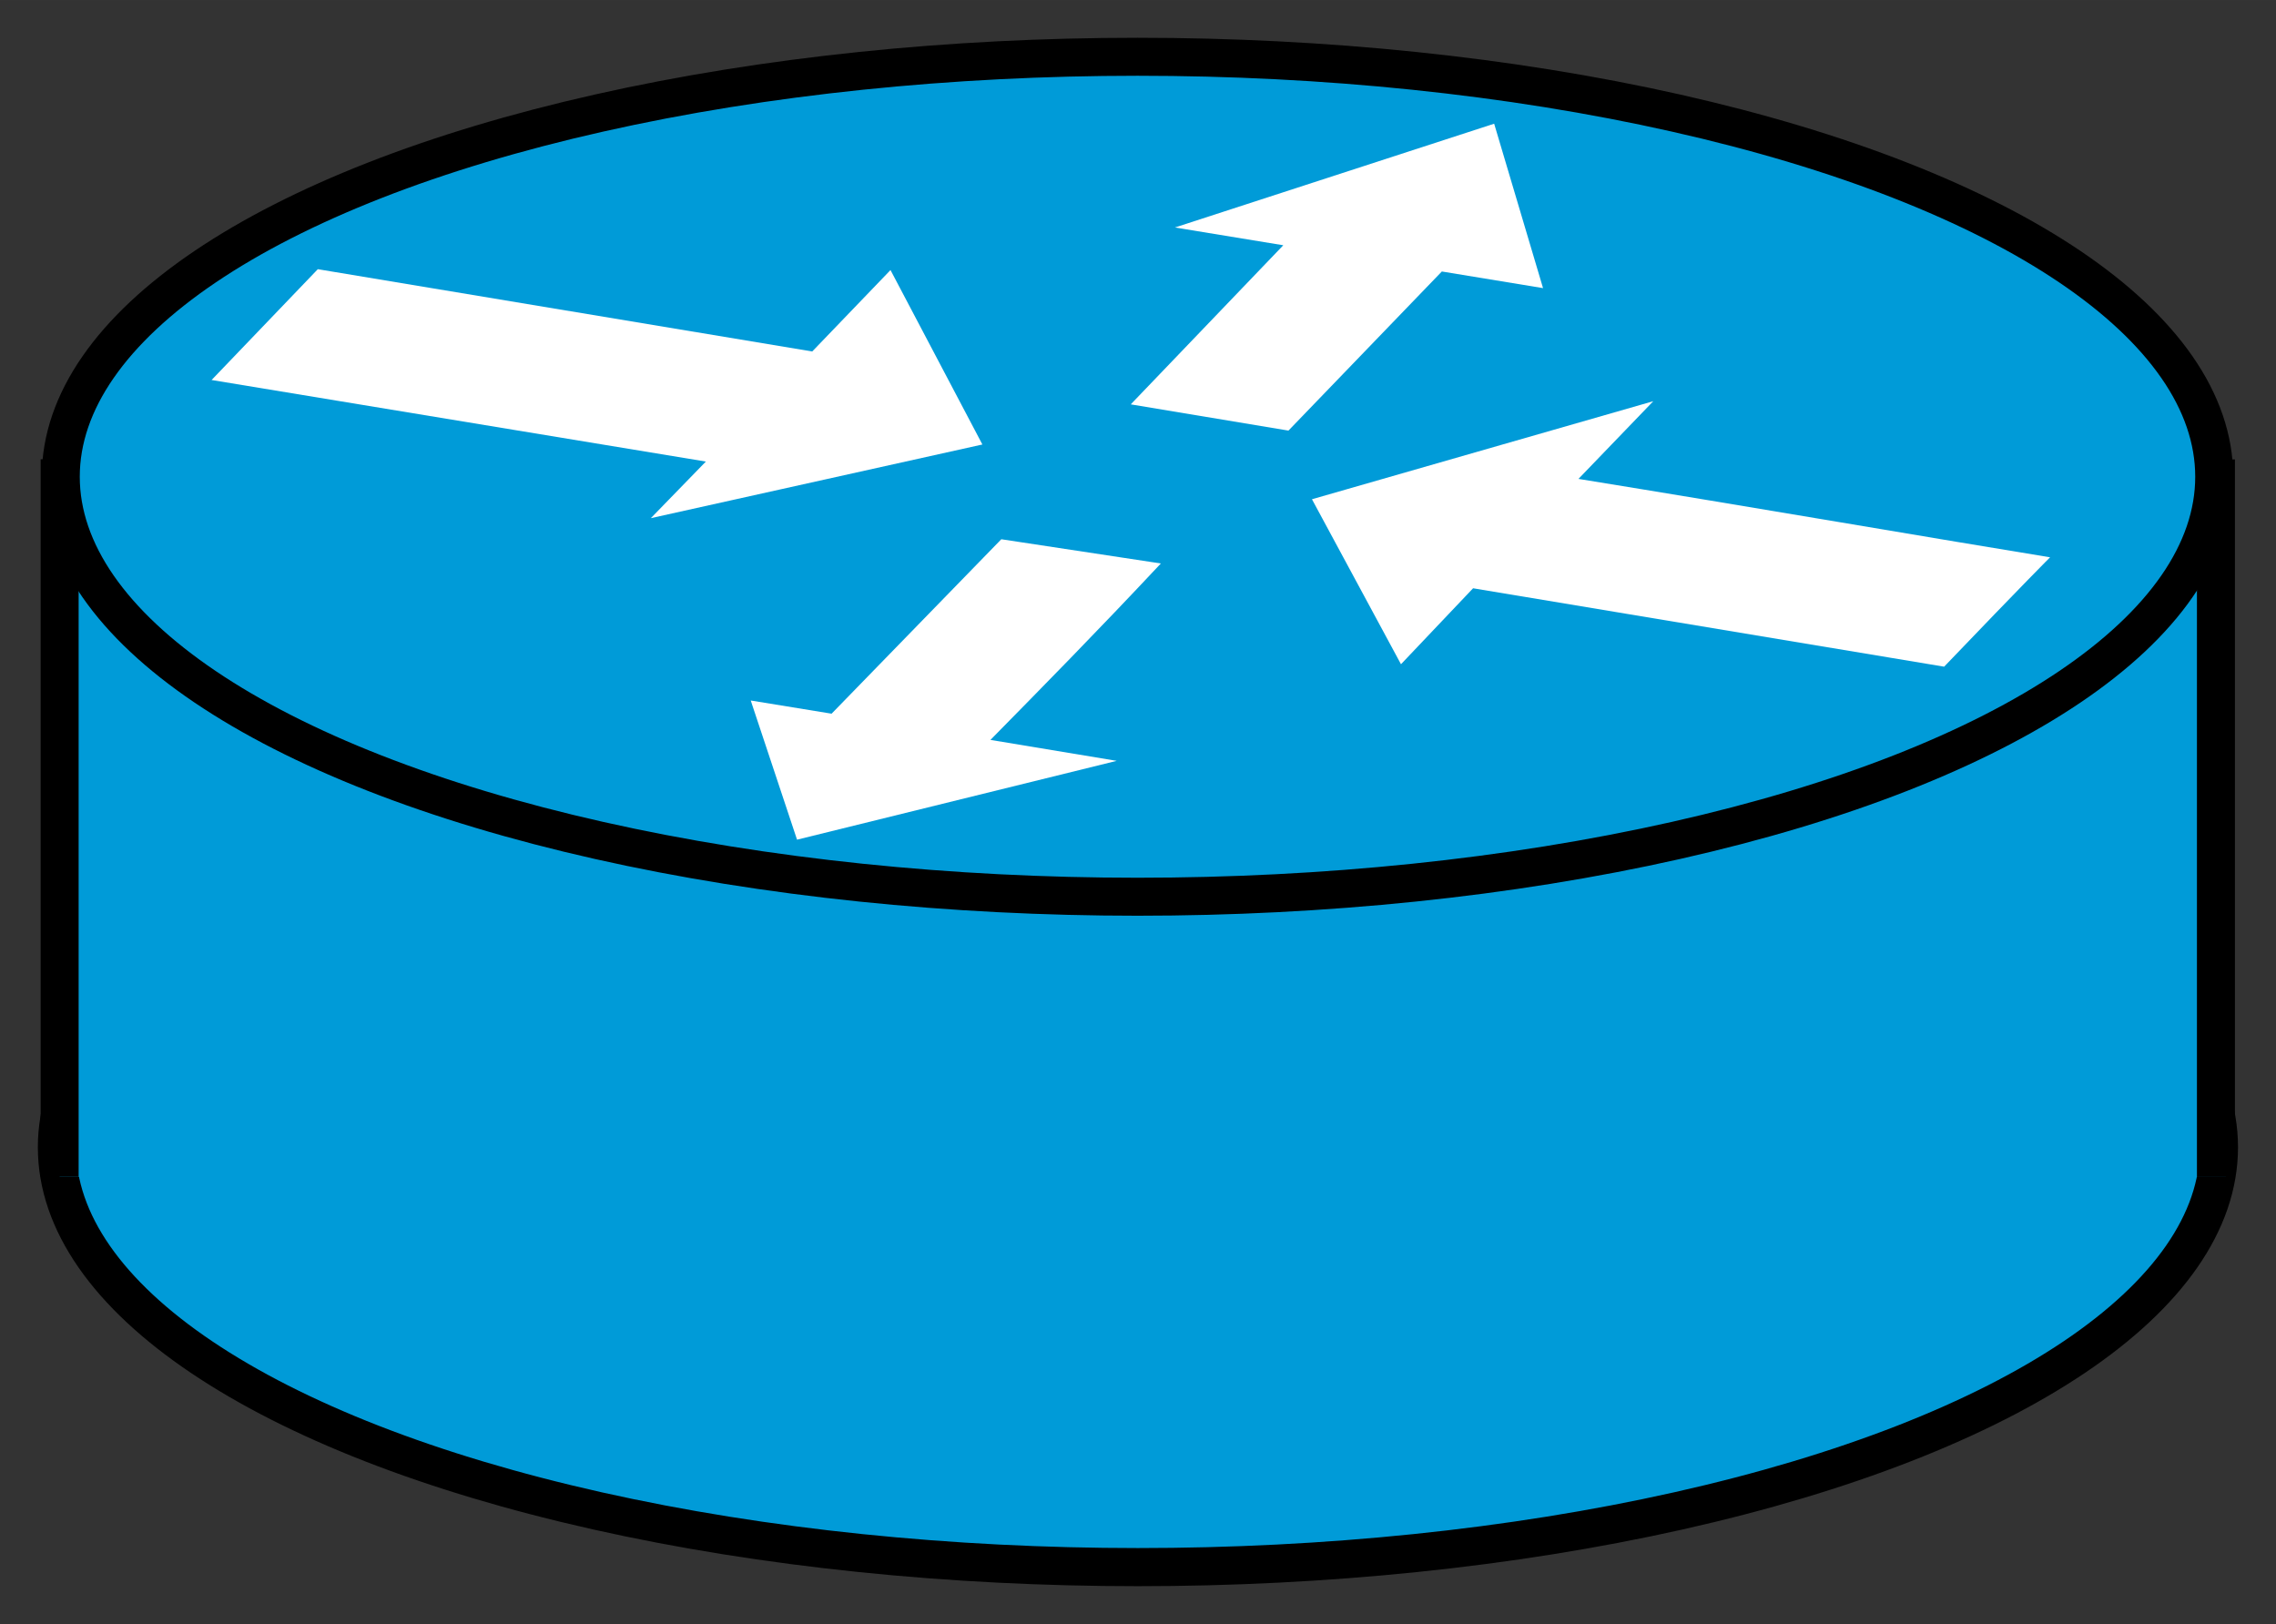
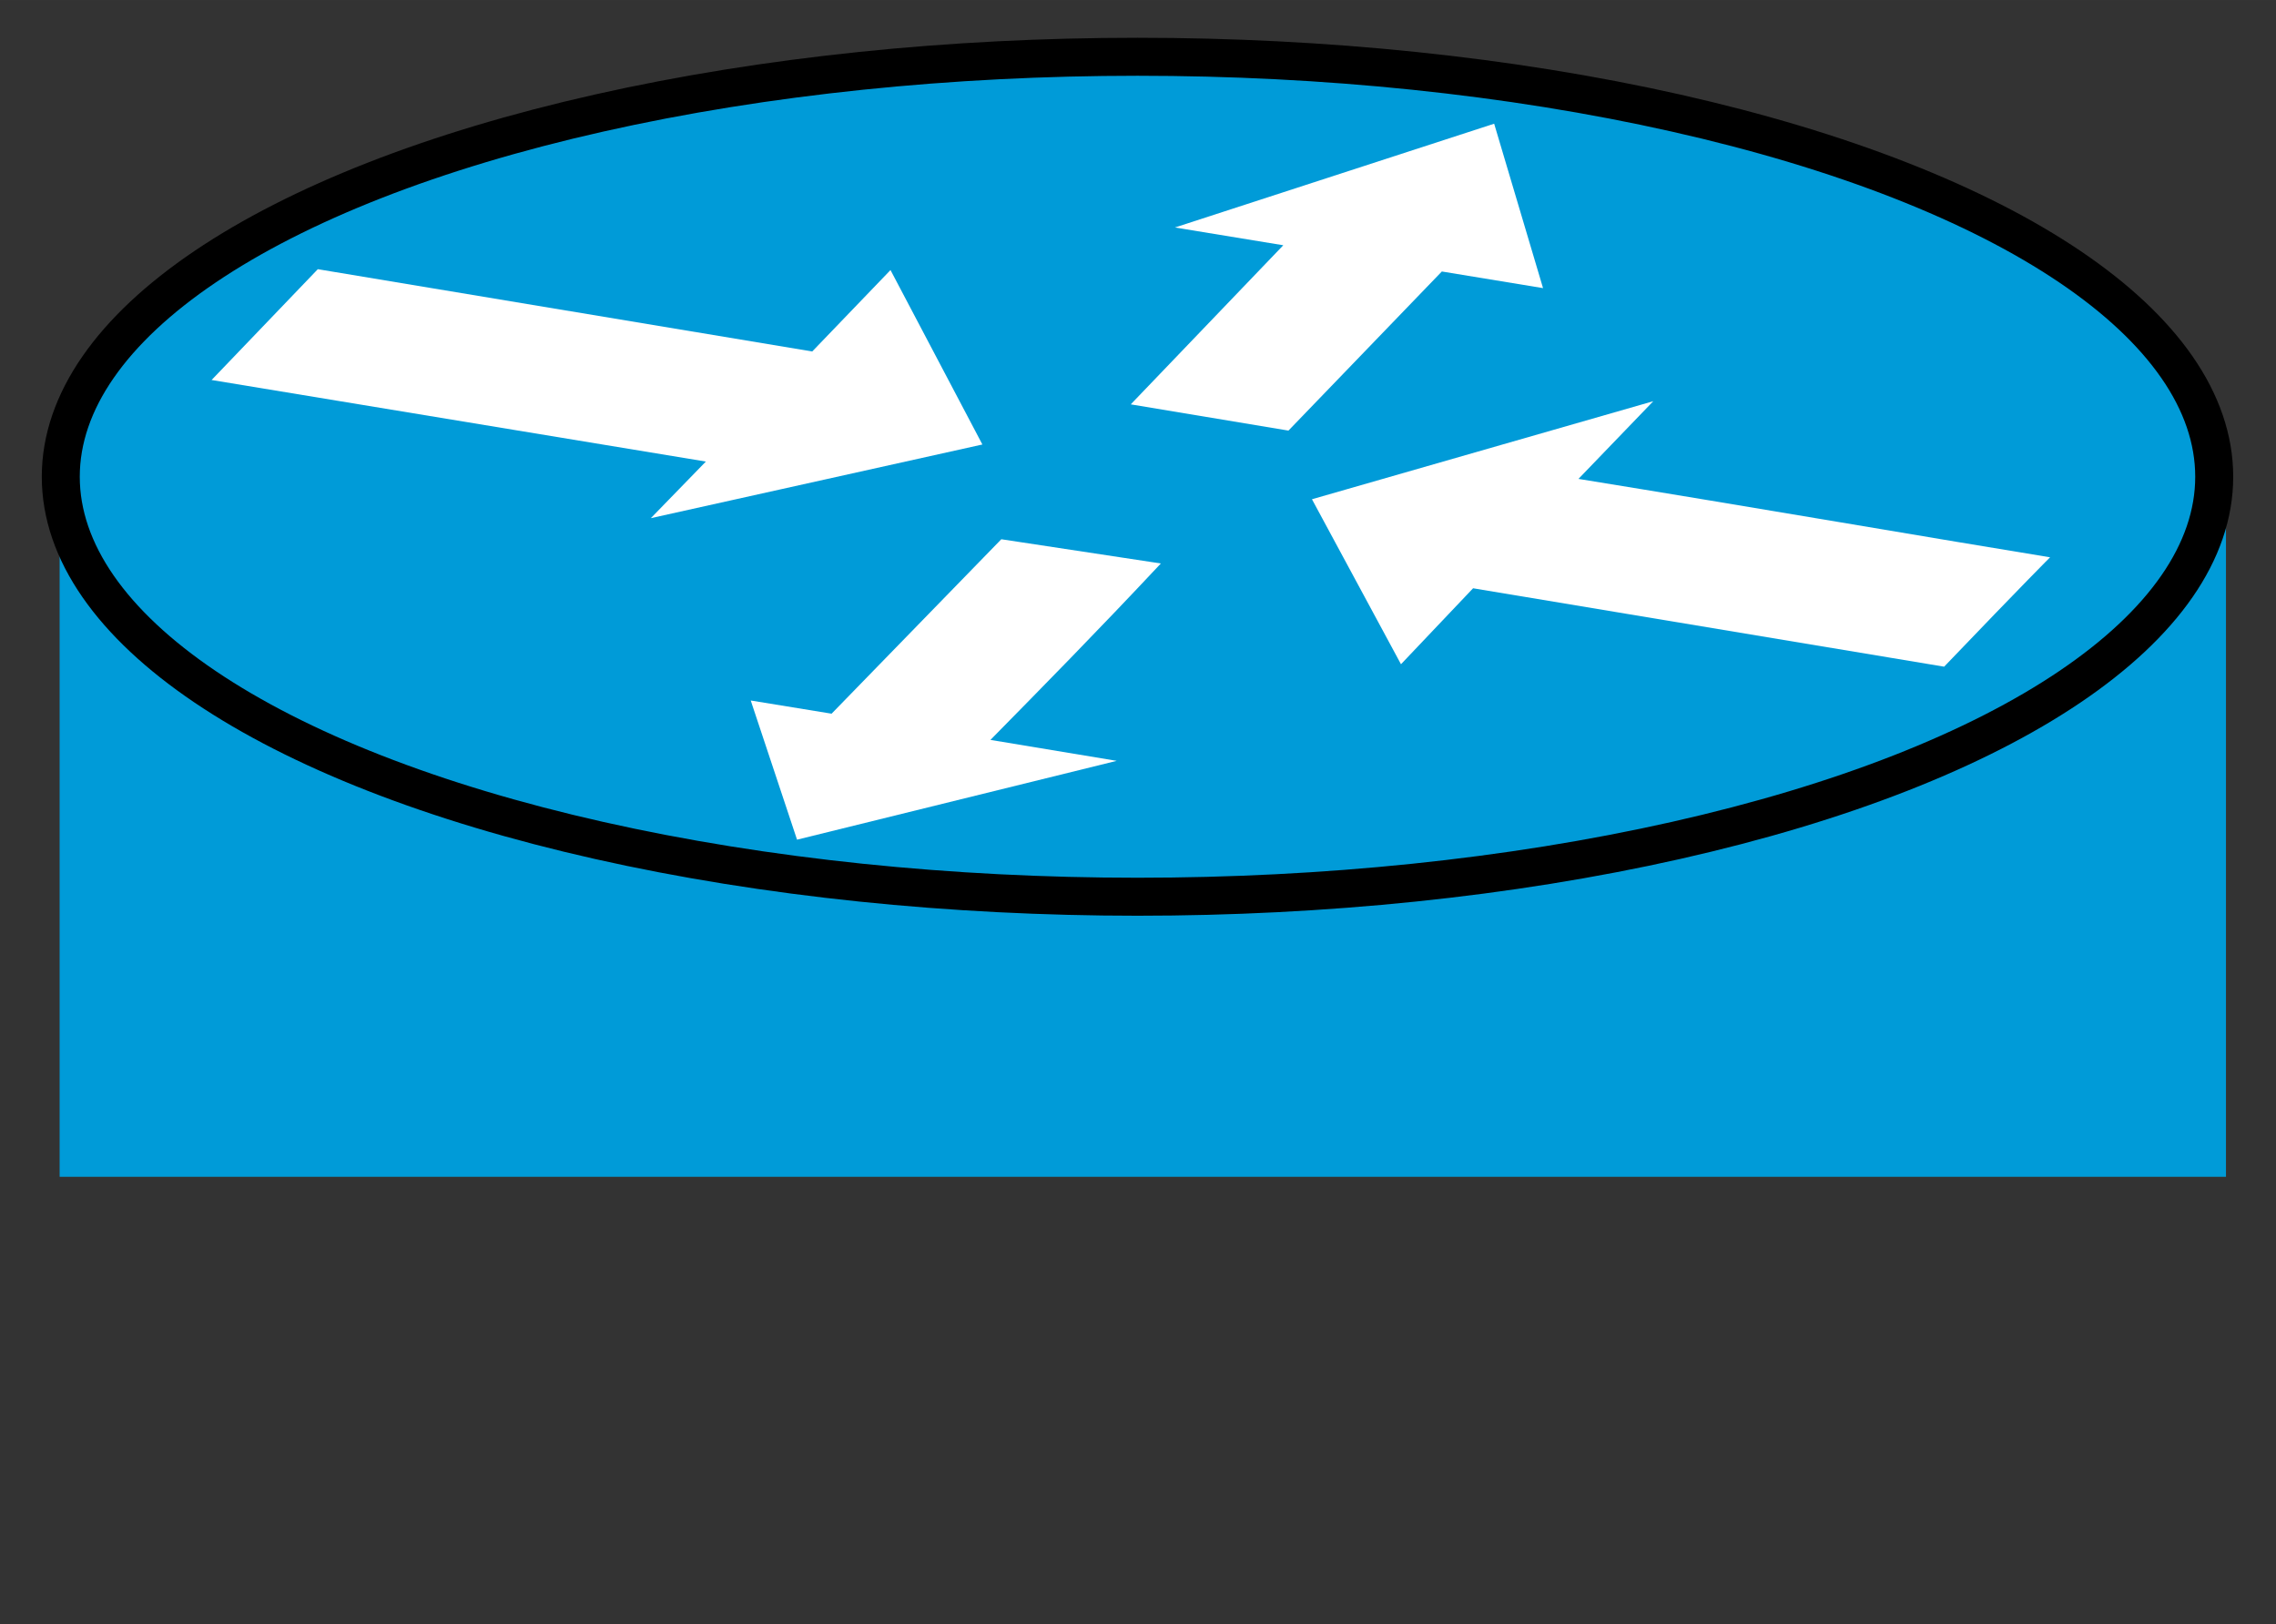
<svg xmlns="http://www.w3.org/2000/svg" width="60.006" height="42.825" viewBox="0 0 15.877 11.331">
  <rect x="0" y="0" width="15.877" height="11.331" fill="#333333" stroke="none" />
  <g transform="translate(-5.458 -278.506)">
-     <ellipse style="opacity:1;fill:#009bd8;fill-opacity:1;fill-rule:nonzero;stroke:#000;stroke-width:.266;stroke-miterlimit:10;stroke-dasharray:none;stroke-dashoffset:0;stroke-opacity:1" cx="13.396" cy="286.51" rx="7.541" ry="2.929" />
    <path style="opacity:1;fill:#009bd8;fill-opacity:1;fill-rule:nonzero" d="M5.874 281.71h15.112v5.006H5.874z" />
    <ellipse style="opacity:1;fill:#009bd8;fill-opacity:1;fill-rule:nonzero;stroke:#000;stroke-width:.265;stroke-miterlimit:10;stroke-dasharray:none;stroke-dashoffset:0;stroke-opacity:1" cx="13.393" cy="281.832" rx="7.511" ry="2.93" />
-     <path style="fill:none;stroke:#000;stroke-width:.265px;stroke-linecap:butt;stroke-linejoin:miter;stroke-opacity:1" d="M5.874 281.71v5.006M20.916 281.711v5.006" />
    <path style="fill:#fff;fill-opacity:1" d="m14.41 280.217-.756-.124 2.227-.724.341 1.147-.706-.116-1.07 1.11-1.1-.183zM10.382 281.726l-.384.395 2.313-.514-.641-1.217-.546.568-3.449-.574-.741.773zM12.368 283.668l.88.146-2.23.55-.323-.971.564.092 1.184-1.217 1.113.169c-.444.474-.828.864-1.188 1.23zM19.02 283.157l-3.286-.547-.503.53-.621-1.151 2.381-.684-.522.542c1.21.196 2.558.428 3.29.547 0 0-.171.17-.739.763z" />
  </g>
</svg>